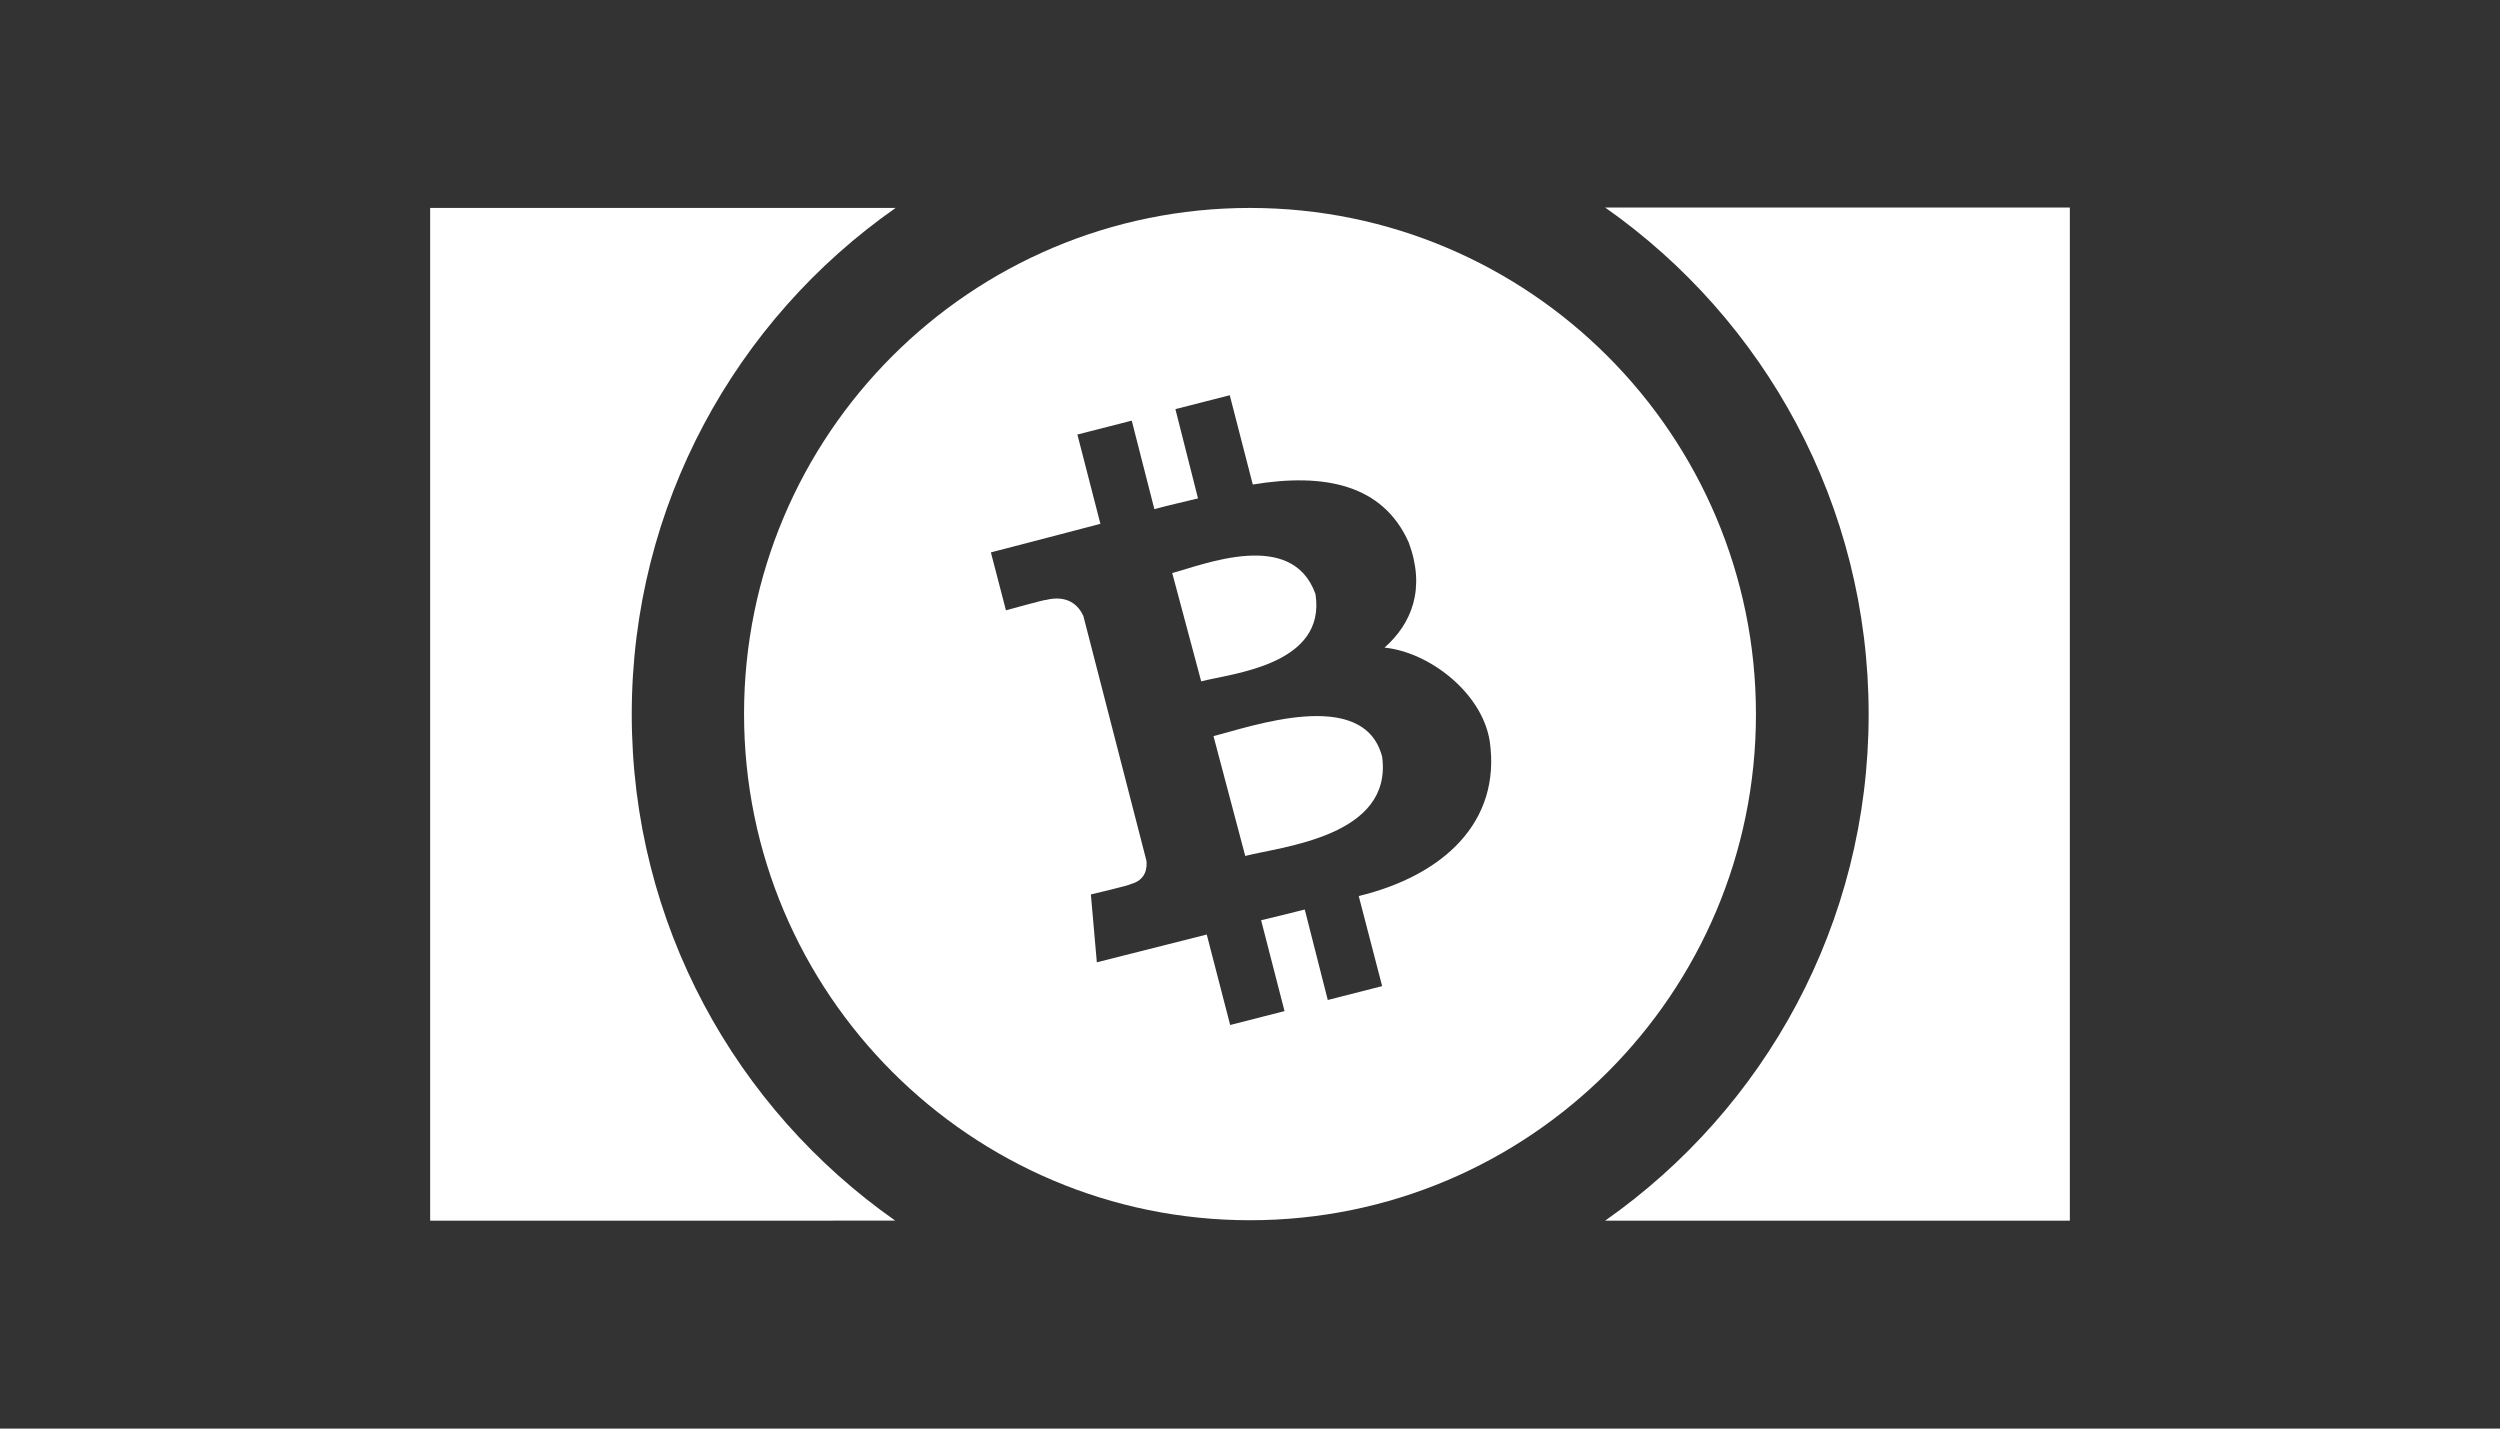
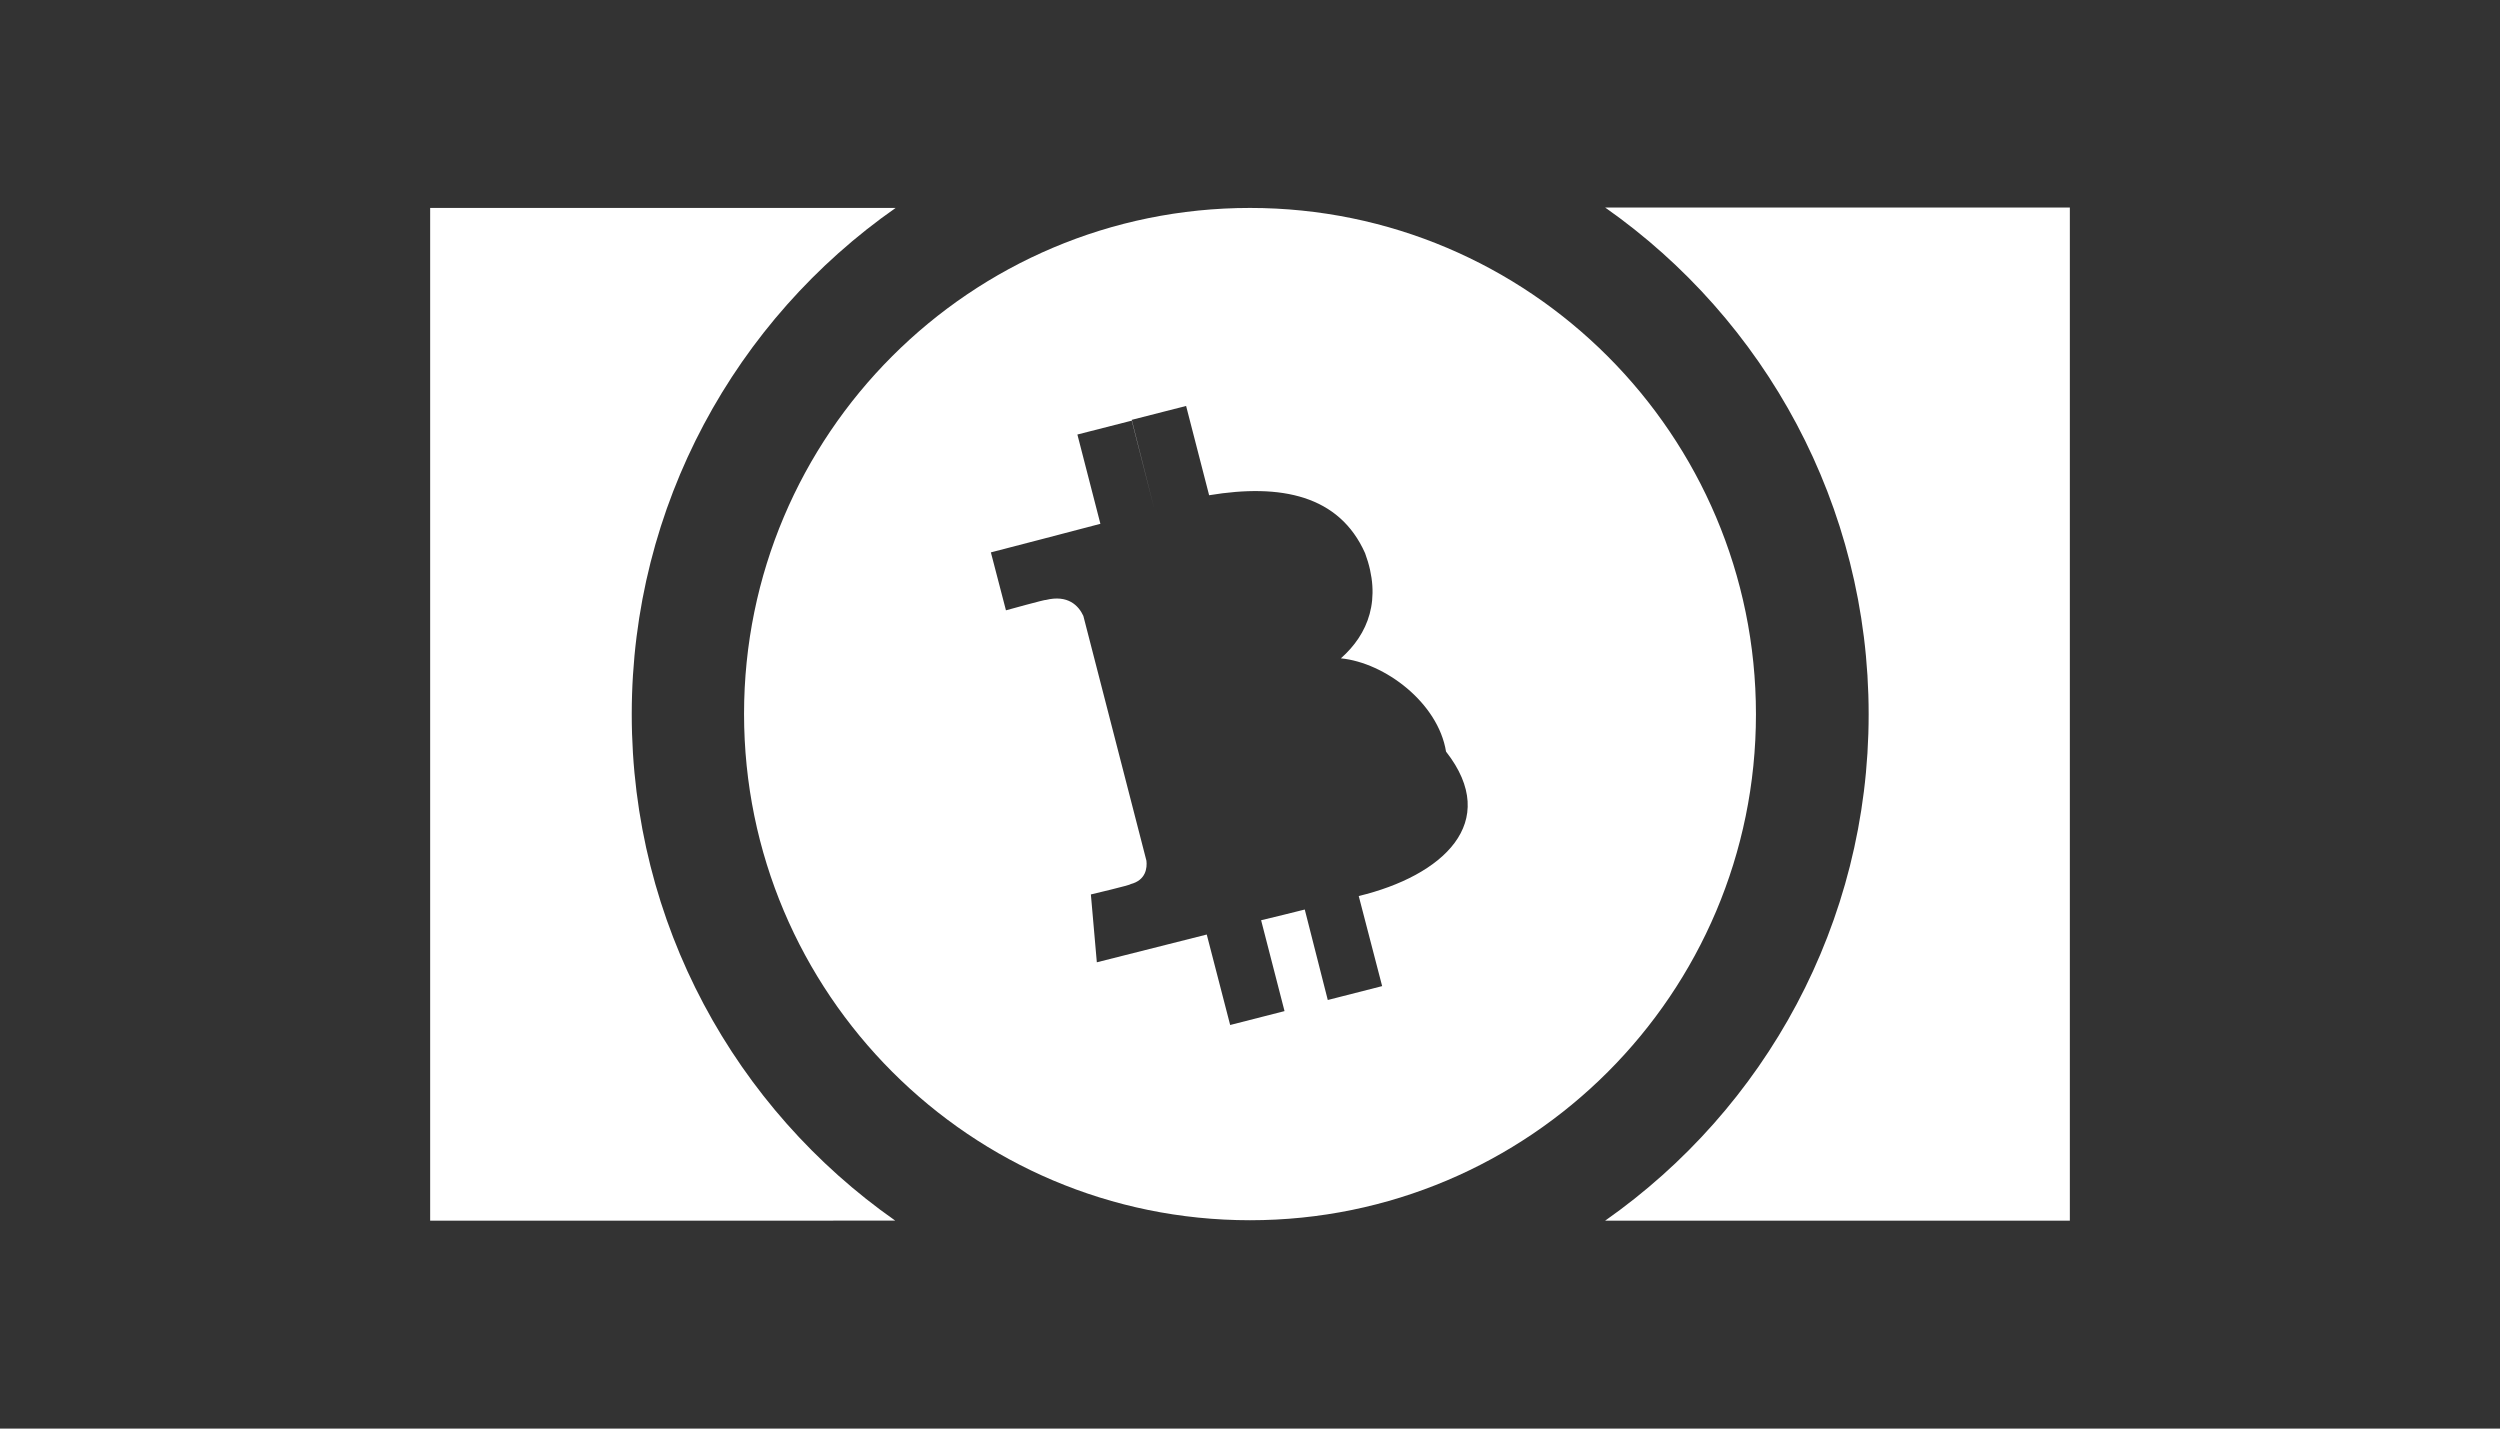
<svg xmlns="http://www.w3.org/2000/svg" version="1.1" x="0px" y="0px" viewBox="0 0 630 360" style="enable-background:new 0 0 630 360;" xml:space="preserve">
  <rect x="0" y="0" width="630" height="360" fill="#333333" stroke="none" />
  <style type="text/css">
	.st0{display:none;}
	.st1{display:inline;fill:#0F0F0F;}
	.st2{fill:#FFFFFF;}
</style>
  <g id="Layer_2" class="st0">
    <rect x="-43.1" y="-12.1" class="st1" width="715" height="390.6" />
  </g>
  <g id="Layer_1">
    <g>
      <path class="st2" d="M404.5,307.6c40.2-28.2,66.4-74.8,66.4-127.6s-26.2-99.5-66.4-127.7h117.1v255.3H404.5z" />
      <path class="st2" d="M159.2,180c0,52.8,26.2,99.4,66.4,127.6H108.4V52.4h117.3C185.5,80.5,159.2,127.2,159.2,180z" />
      <g>
-         <path class="st2" d="M331.5,149.7c-5.9-16.6-28.4-7.3-36.1-5.3l7.3,27.3C310.4,169.7,334.3,167.6,331.5,149.7z" />
-         <path class="st2" d="M305.8,185.5l8,30.2c9.3-2.4,37.2-4.9,34.5-25C343.7,172.9,315,183.2,305.8,185.5z" />
-         <path class="st2" d="M315,52.4c-70.4,0-127.5,57.1-127.5,127.5S244.6,307.5,315,307.5s127.5-57.1,127.5-127.5     S385.4,52.4,315,52.4z M342.4,225.8l5.9,22.7l-13.7,3.5l-5.8-22.8c-3.6,0.9-7.2,1.8-11,2.7l5.9,22.9l-13.7,3.5l-5.9-22.8     c-3.2,0.8-27.7,7-27.7,7l-1.5-17.1c0,0,10.2-2.4,10-2.6c3.9-1,4.2-4.1,4-5.9l-15.9-61.7c-1.2-2.6-3.9-5.4-9.5-4     c0.1-0.2-10,2.6-10,2.6l-3.8-14.6c0,0,24.7-6.4,27.6-7.2l-5.8-22.5l13.7-3.5l5.7,22.3c3.7-1,7.3-1.8,11-2.7l-5.7-22.5l13.7-3.5     l5.8,22.5c18.1-3,32.8,0,39.3,14.6c4.3,11.6,0.8,20.4-6.1,26.5c11.1,1.1,24.5,11.2,26.5,23.5     C378.4,207.3,363.5,220.7,342.4,225.8z" />
+         <path class="st2" d="M315,52.4c-70.4,0-127.5,57.1-127.5,127.5S244.6,307.5,315,307.5s127.5-57.1,127.5-127.5     S385.4,52.4,315,52.4z M342.4,225.8l5.9,22.7l-13.7,3.5l-5.8-22.8c-3.6,0.9-7.2,1.8-11,2.7l5.9,22.9l-13.7,3.5l-5.9-22.8     c-3.2,0.8-27.7,7-27.7,7l-1.5-17.1c0,0,10.2-2.4,10-2.6c3.9-1,4.2-4.1,4-5.9l-15.9-61.7c-1.2-2.6-3.9-5.4-9.5-4     c0.1-0.2-10,2.6-10,2.6l-3.8-14.6c0,0,24.7-6.4,27.6-7.2l-5.8-22.5l13.7-3.5l5.7,22.3l-5.7-22.5l13.7-3.5     l5.8,22.5c18.1-3,32.8,0,39.3,14.6c4.3,11.6,0.8,20.4-6.1,26.5c11.1,1.1,24.5,11.2,26.5,23.5     C378.4,207.3,363.5,220.7,342.4,225.8z" />
      </g>
    </g>
  </g>
</svg>